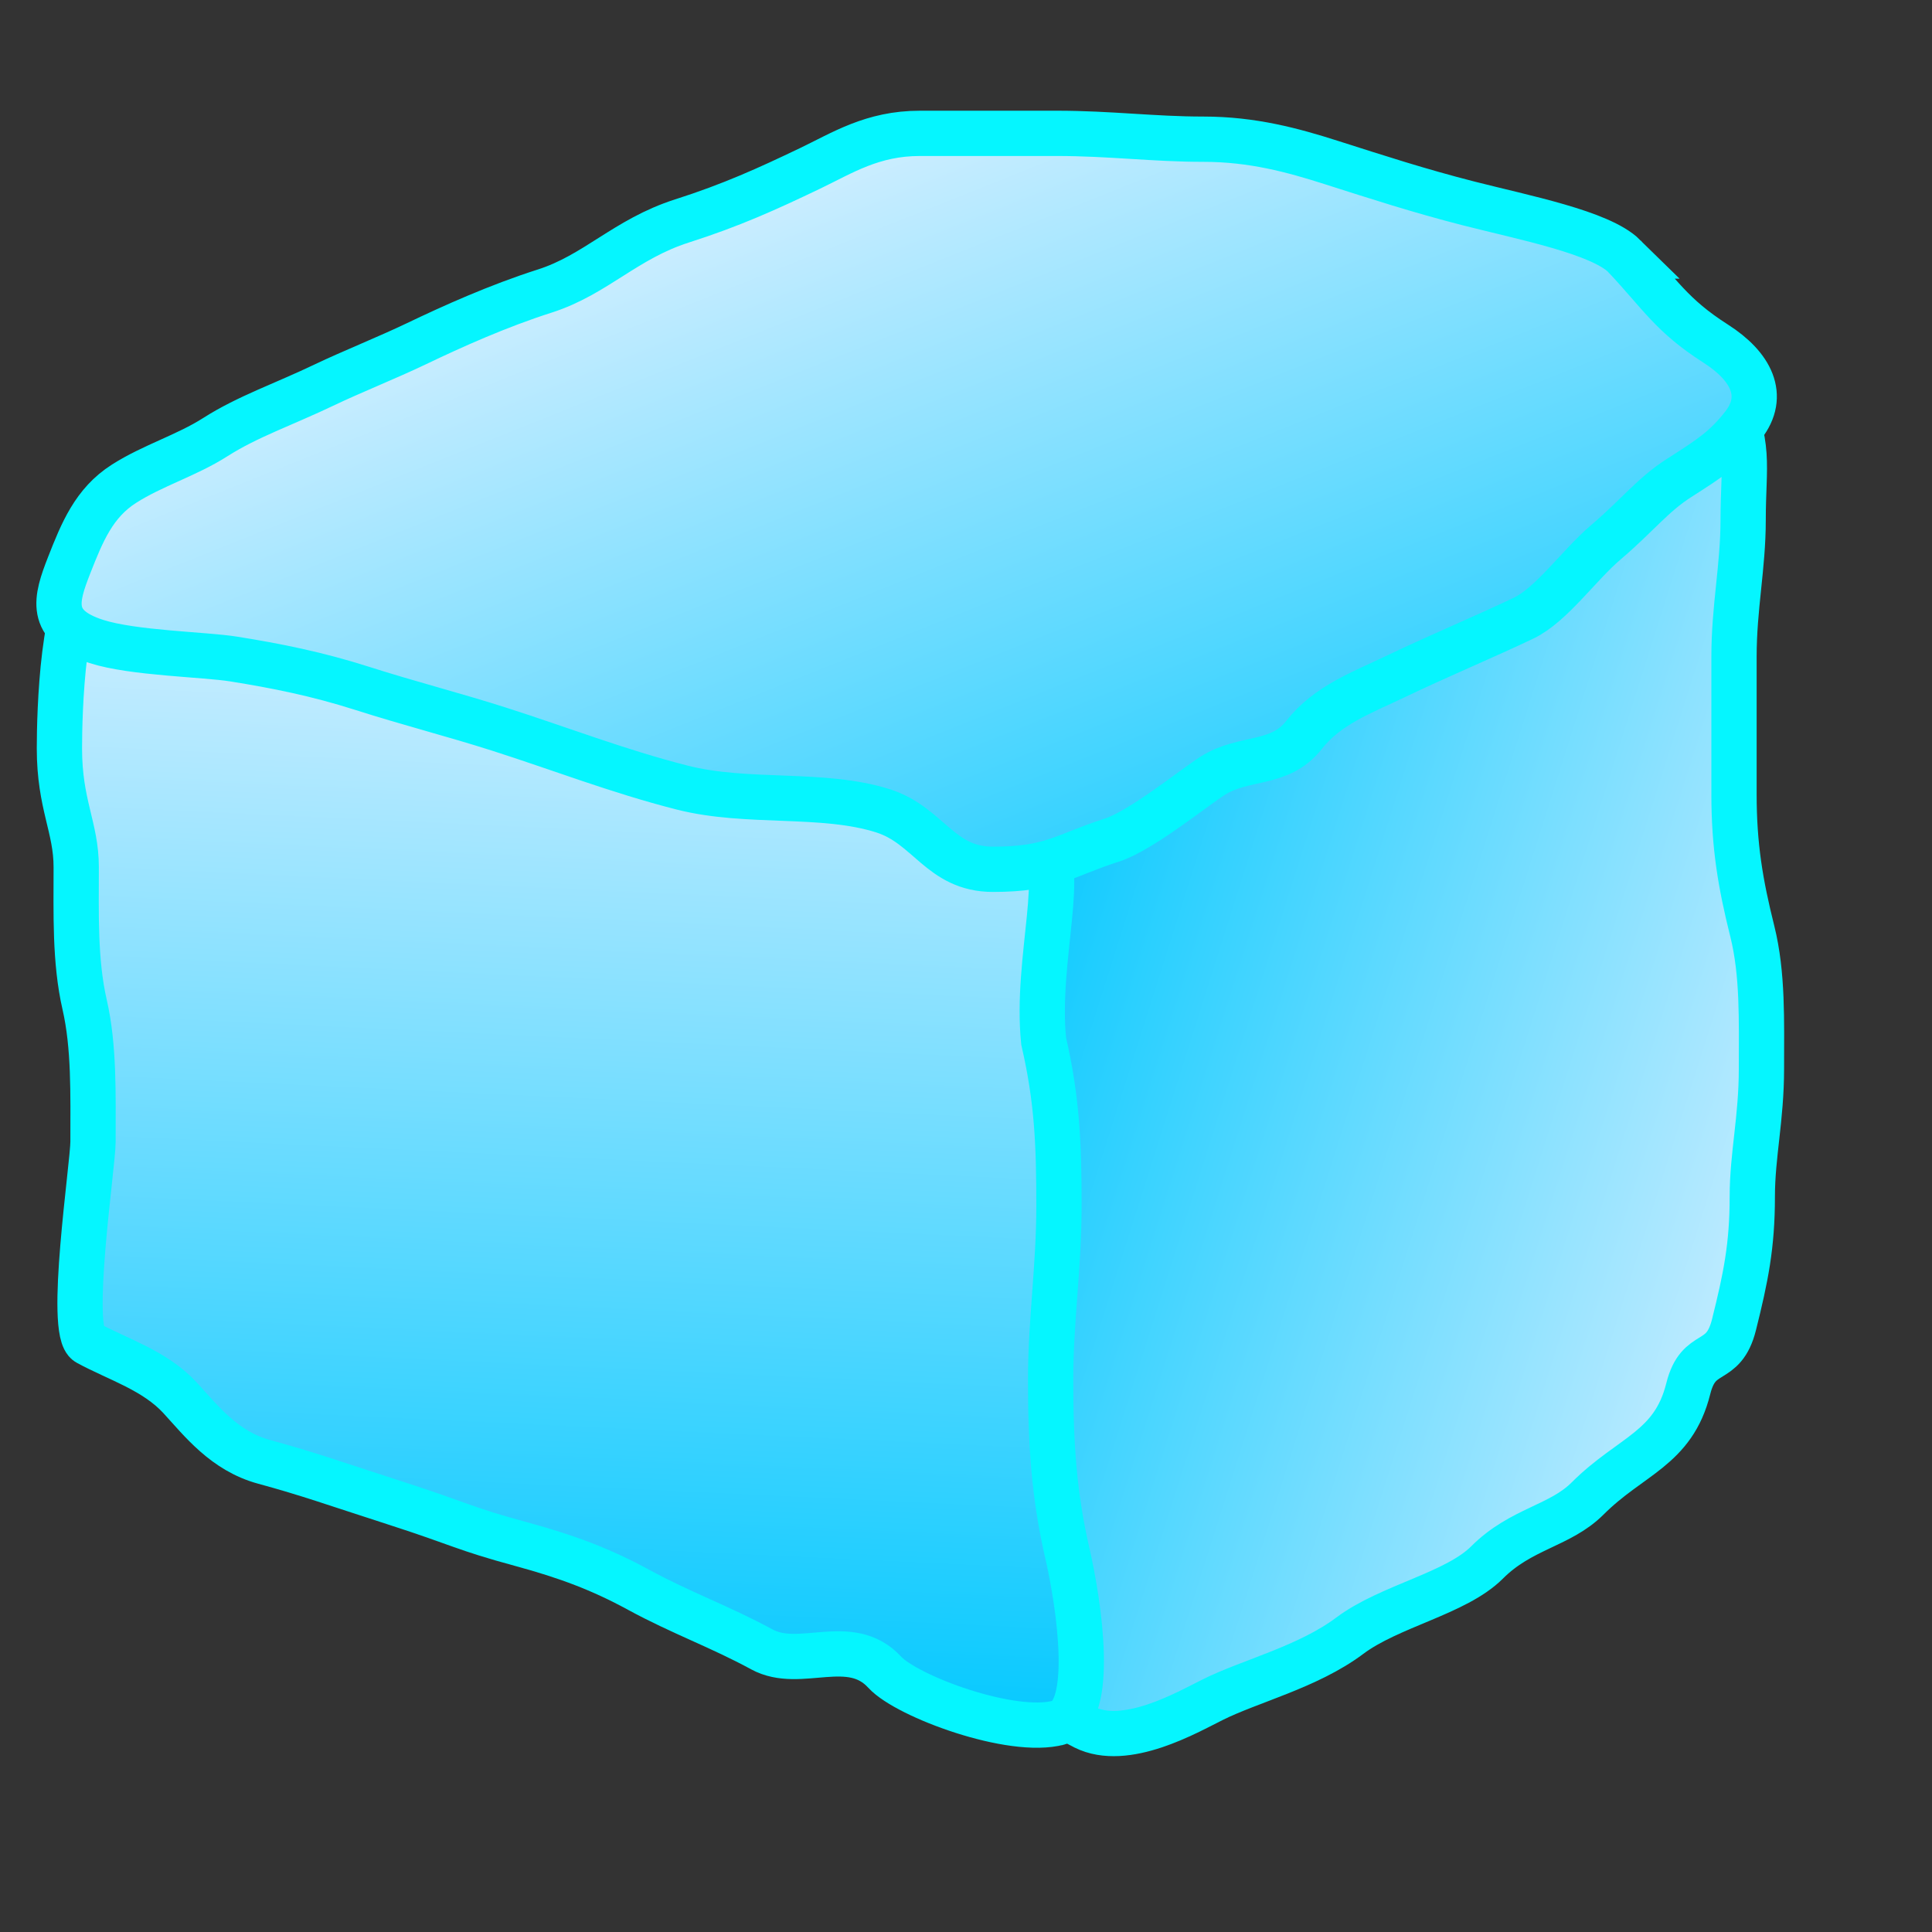
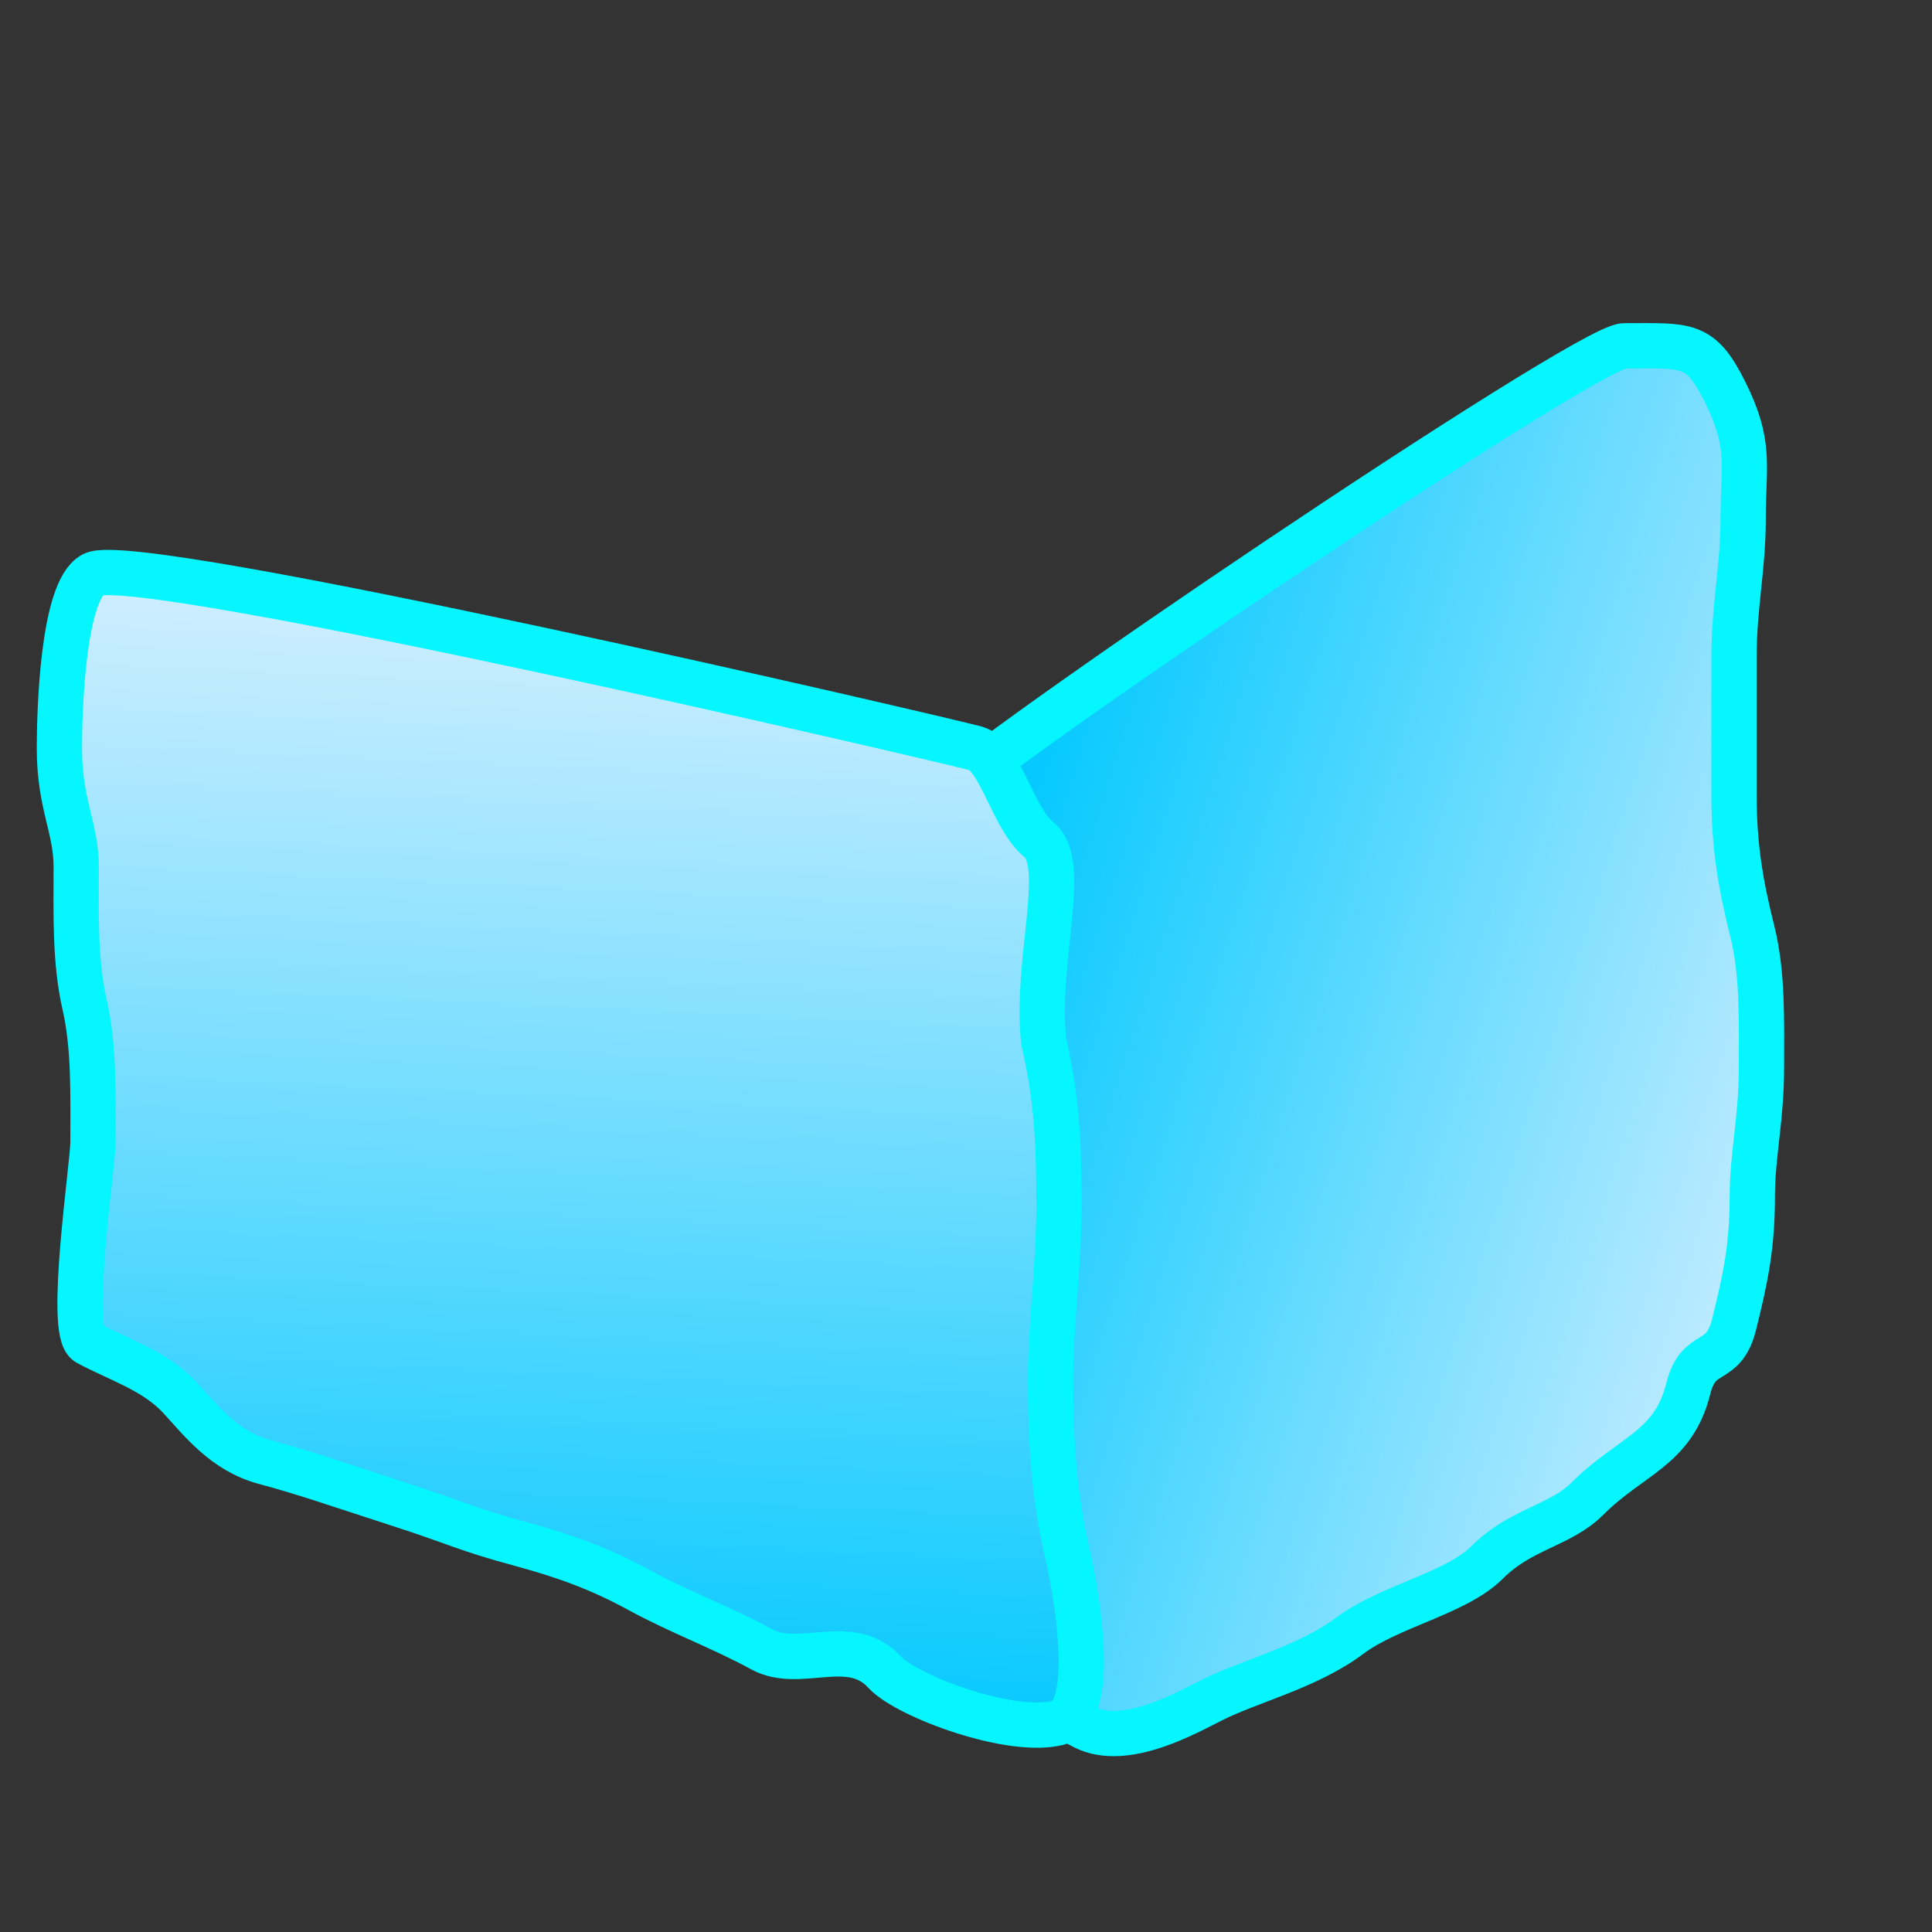
<svg xmlns="http://www.w3.org/2000/svg" xmlns:ns1="http://inkscape.sourceforge.net/DTD/sodipodi-0.dtd" xmlns:xlink="http://www.w3.org/1999/xlink" id="svg2" height="160pt" ns1:version="0.32" width="160pt" ns1:docname="icecube.svg" ns1:docbase="/home/bpcomp/Inkscape">
  <rect width="100%" height="100%" fill="#333333" stroke="none" />
  <defs id="defs3">
    <linearGradient id="linearGradient2064">
      <stop id="stop2066" stop-color="#e0f1ff" offset="0" />
      <stop id="stop2068" stop-color="#00c8ff" offset="1" />
    </linearGradient>
    <linearGradient id="linearGradient2177" y2="607.36" xlink:href="#linearGradient2064" gradientUnits="userSpaceOnUse" y1="503.84" gradientTransform="matrix(1.515 0 0 .66 -210.57 -300)" x2="253.11" x1="158.09" />
    <linearGradient id="linearGradient2180" y2="445.1" xlink:href="#linearGradient2064" gradientUnits="userSpaceOnUse" y1="322.73" gradientTransform="matrix(.905 0 0 1.104 -210.57 -300)" x2="284.36" x1="289.09" />
    <linearGradient id="linearGradient2183" y2="276.63" xlink:href="#linearGradient2064" gradientUnits="userSpaceOnUse" y1="342.89" gradientTransform="matrix(.752 0 0 1.33 -210.57 -300)" x2="434.87" x1="552.95" />
  </defs>
  <ns1:namedview id="base" bordercolor="#666666" borderopacity="1.0" pagecolor="#ffffff" />
  <g id="layer1" stroke="#05f6ff" stroke-width="5" fill-rule="evenodd">
    <path id="path2130" d="m109.65 174.55c1.22 4.91-10.056-6.97-7.58-2.02 3.24 6.48 11.89 15.3 17.68 18.19 4.56 2.28 11.32-1.63 14.14-3.03 4.11-2.06 10.55-3.62 15.15-7.07 4.4-3.3 11.73-4.66 15.16-8.09 3.78-3.78 8.05-4.01 11.11-7.07 4.75-4.75 9.45-5.47 11.11-12.12 1.15-4.62 3.87-2.35 5.05-7.07 1.3-5.2 2.02-8.71 2.02-14.14 0-4.59 1.01-8.59 1.01-14.14 0-5.27 0.17-10.43-1.01-15.16-1.32-5.276-2.02-9.45-2.02-15.148v-15.152c0-5.507 1.01-9.913 1.01-15.153 0-6.1 0.91-8.287-2.02-14.142-2.73-5.466-4.16-5.051-11.11-5.051-4.19 0-72.48 46.129-75.76 50.508-2.63 3.507 4.79 80.808 6.06 85.858z" ns1:nodetypes="ccccccccccccccccccc" fill="url(#linearGradient2183)" />
    <path id="path2132" d="m116.92 190.21c-5.2 1.42-16.78-2.9-19.215-5.55-3.835-4.18-9.354-0.23-13.573-2.53-4.595-2.5-8.901-4.02-13.573-6.56-4.212-2.3-7.992-3.7-12.985-5.06-6.48-1.76-6.572-2.17-13.913-4.54-6.886-2.22-9.512-3.19-14.501-4.55-4.389-1.19-6.953-4.54-9.275-7.07-2.786-3.03-6.873-4.25-10.202-6.06-2.199-1.2 0.587-19.66 0.587-22.22 0-5.25 0.144-10.49-0.927-15.15-1.098-4.79-0.927-10.08-0.927-15.157 0-4.42-1.855-6.898-1.855-13.132 0-3.921 0.333-17.354 3.71-19.193 4.733-2.577 93.99 18.249 97.45 19.193 2.73 0.742 4.06 7.692 7.01 10.102 3.29 2.689-0.42 13.087 0.51 22.227 1.5 6.49 1.69 11.44 1.69 18.18 0 6.83-0.92 12.64-0.92 19.19 0 7.31 0.39 12.84 1.85 19.19 1.33 5.79 3.05 17.6-0.94 18.69z" ns1:nodetypes="ccccccccccccccccccccc" fill="url(#linearGradient2180)" />
-     <path id="path2134" d="m179.35 28.269c-2.65-2.605-11.01-4.23-17.18-5.805-5.5-1.407-10.05-2.888-15.15-4.514-4.28-1.367-8.73-2.58-14.14-2.58-5.5 0-10.35-0.645-16.16-0.645h-15.15c-5.247 0-8.556 2.16-12.126 3.87-4.705 2.253-8.673 4.058-14.142 5.804-6.22 1.986-9.529 5.944-15.153 7.74-5.18 1.653-10.211 3.922-14.142 5.804-3.197 1.531-7.269 3.159-10.101 4.515-4.586 2.196-8.567 3.535-12.122 5.804-3.196 2.041-6.905 3.119-10.102 5.16-3.298 2.106-4.612 5.329-6.061 9.029-1.443 3.686-2.34 6.67 3.03 8.385 4.071 1.3 11.885 1.413 15.152 1.935 4.709 0.751 9.23 1.656 14.142 3.224 5.334 1.703 10.093 2.9 15.153 4.515 6.745 2.154 13.12 4.641 20.203 6.45 7.244 1.85 15.557 0.451 22.223 2.579 5.045 1.611 6.285 6.45 12.125 6.45 6.52 0 7.86-1.544 13.13-3.225 3.19-1.019 8.98-5.733 11.11-7.094 3.47-2.215 7.41-1.071 10.1-4.515 2.59-3.301 6.38-4.665 10.1-6.449 4.81-2.301 10-4.464 14.15-6.45 3.09-1.479 6.1-5.841 9.09-8.384 3.52-2.998 5.18-5.247 8.08-7.095 3.52-2.245 5.11-3.297 7.07-5.804 2.57-3.282 0.87-6.537-3.03-9.03-4.89-3.122-6.1-5.417-10.1-9.674z" ns1:nodetypes="ccccccccccccccccccccccccccccccc" fill="url(#linearGradient2177)" />
  </g>
</svg>